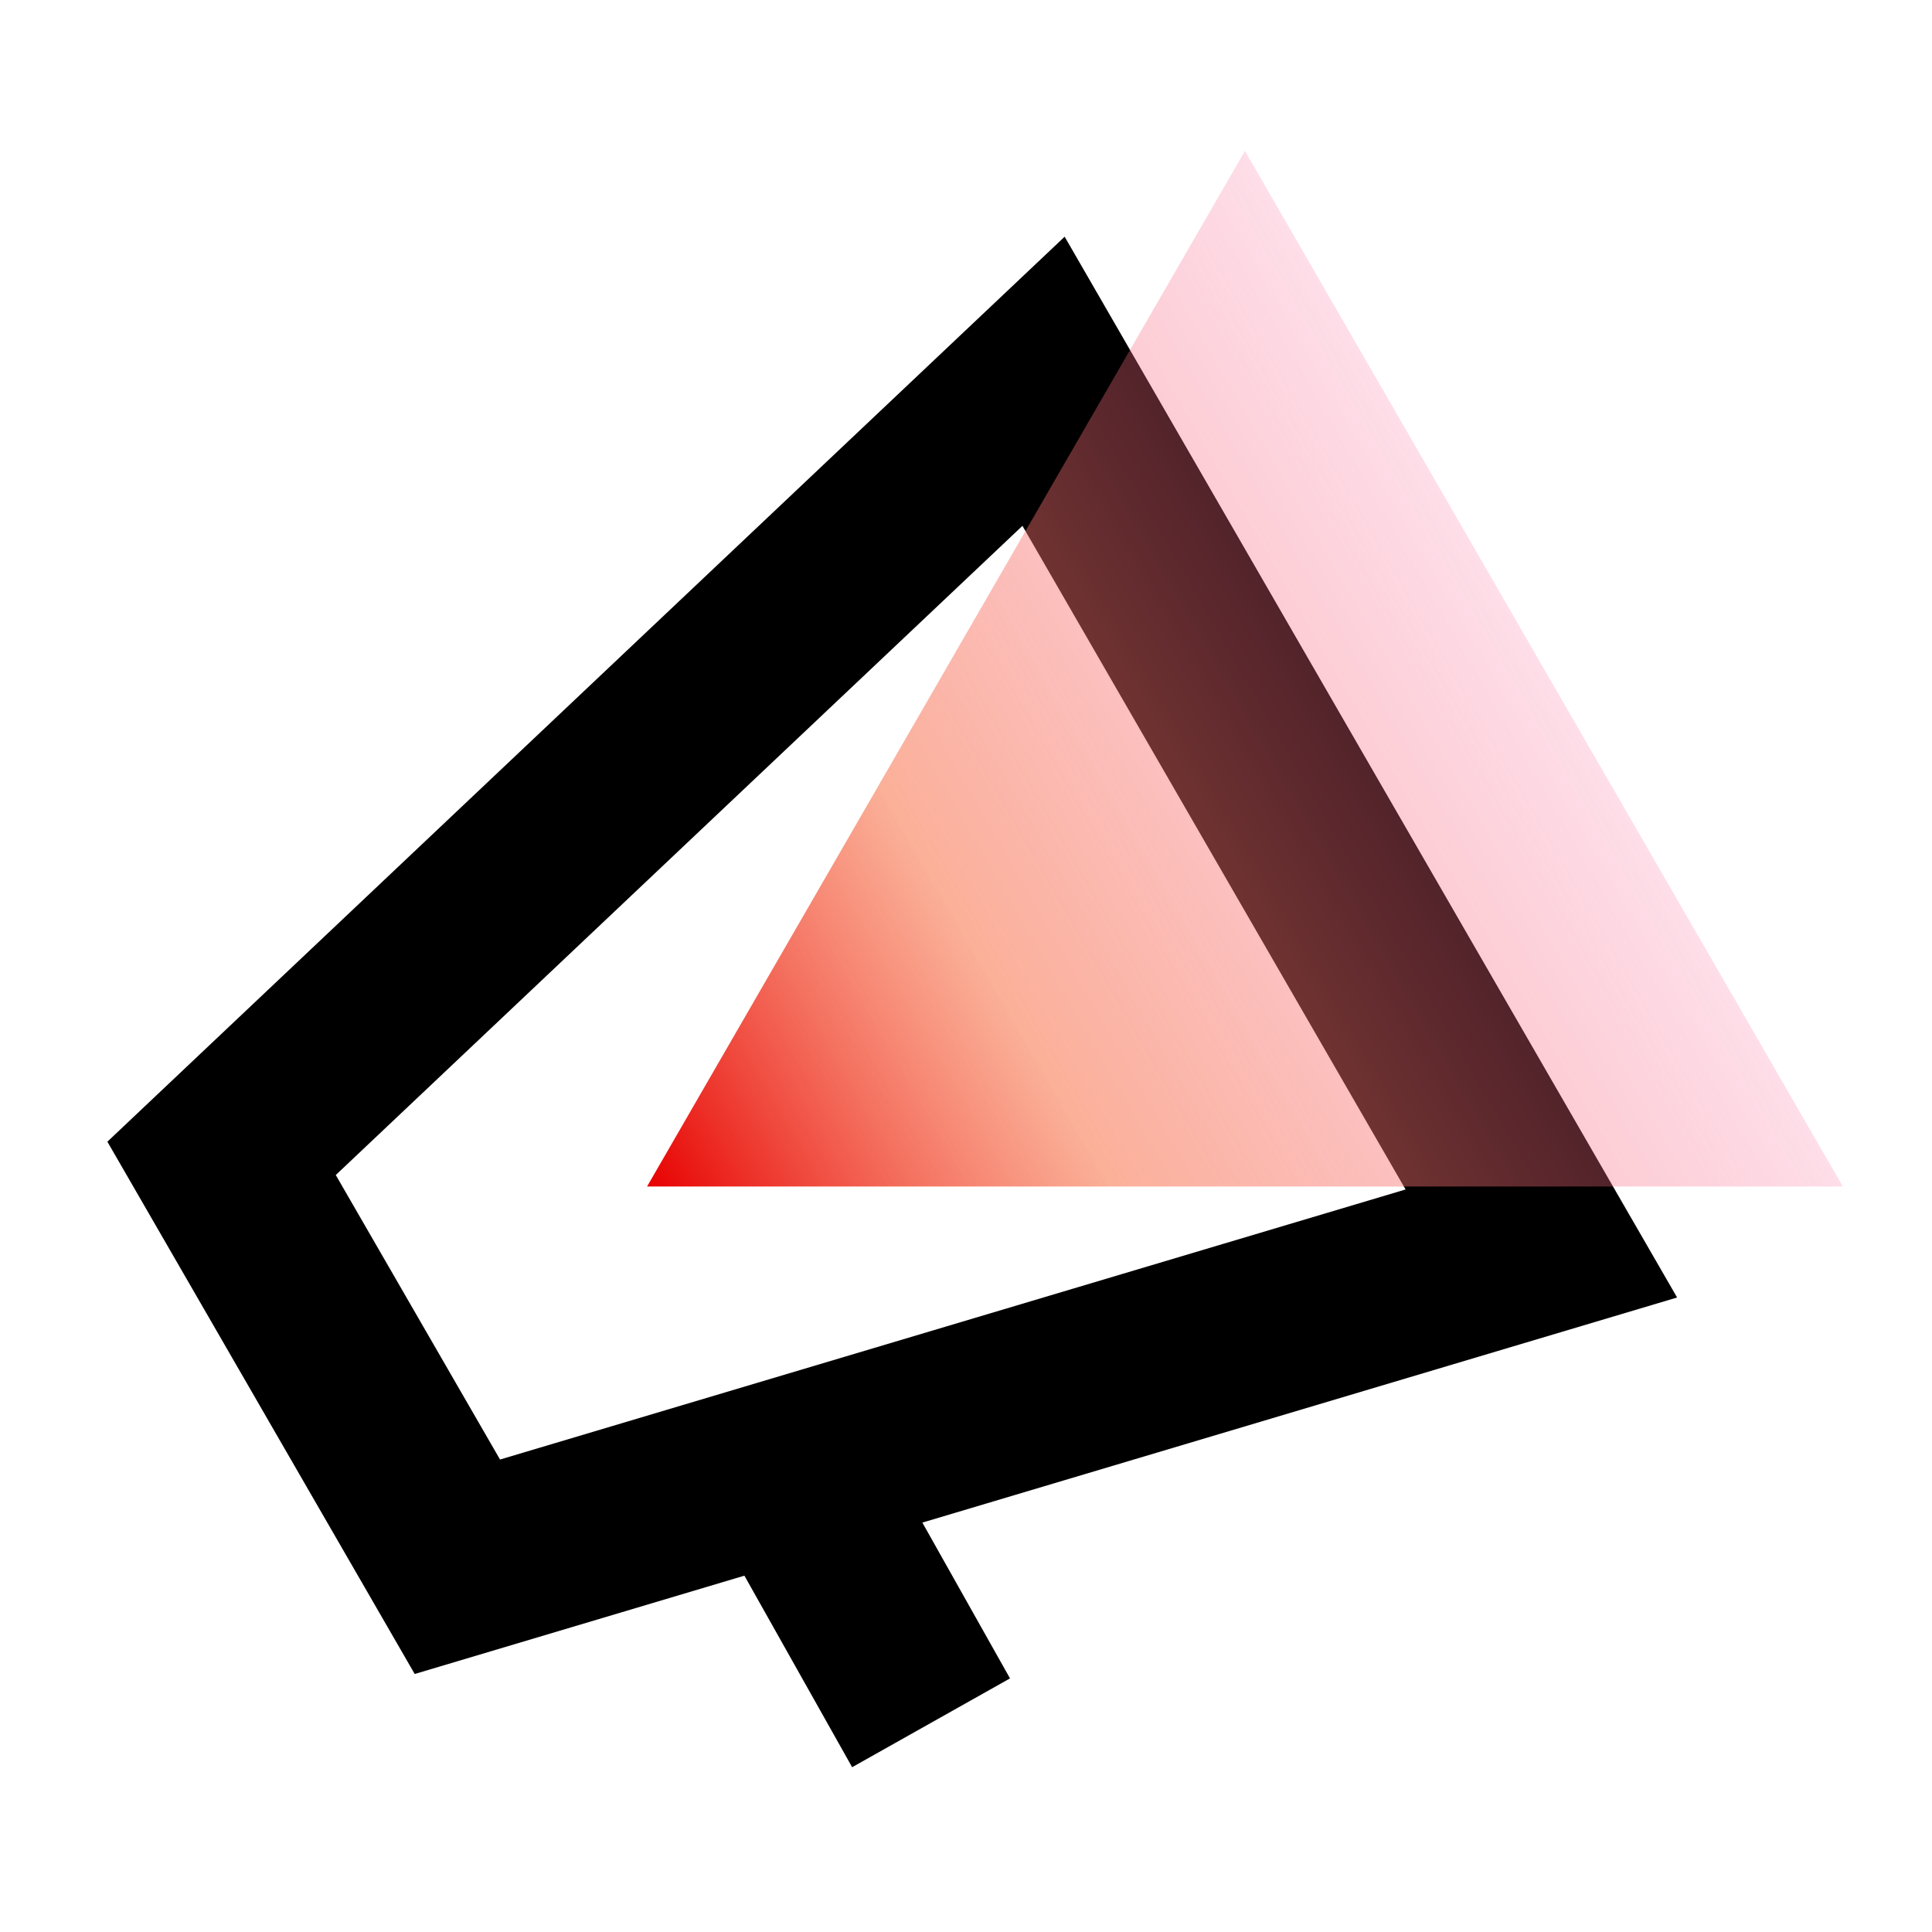
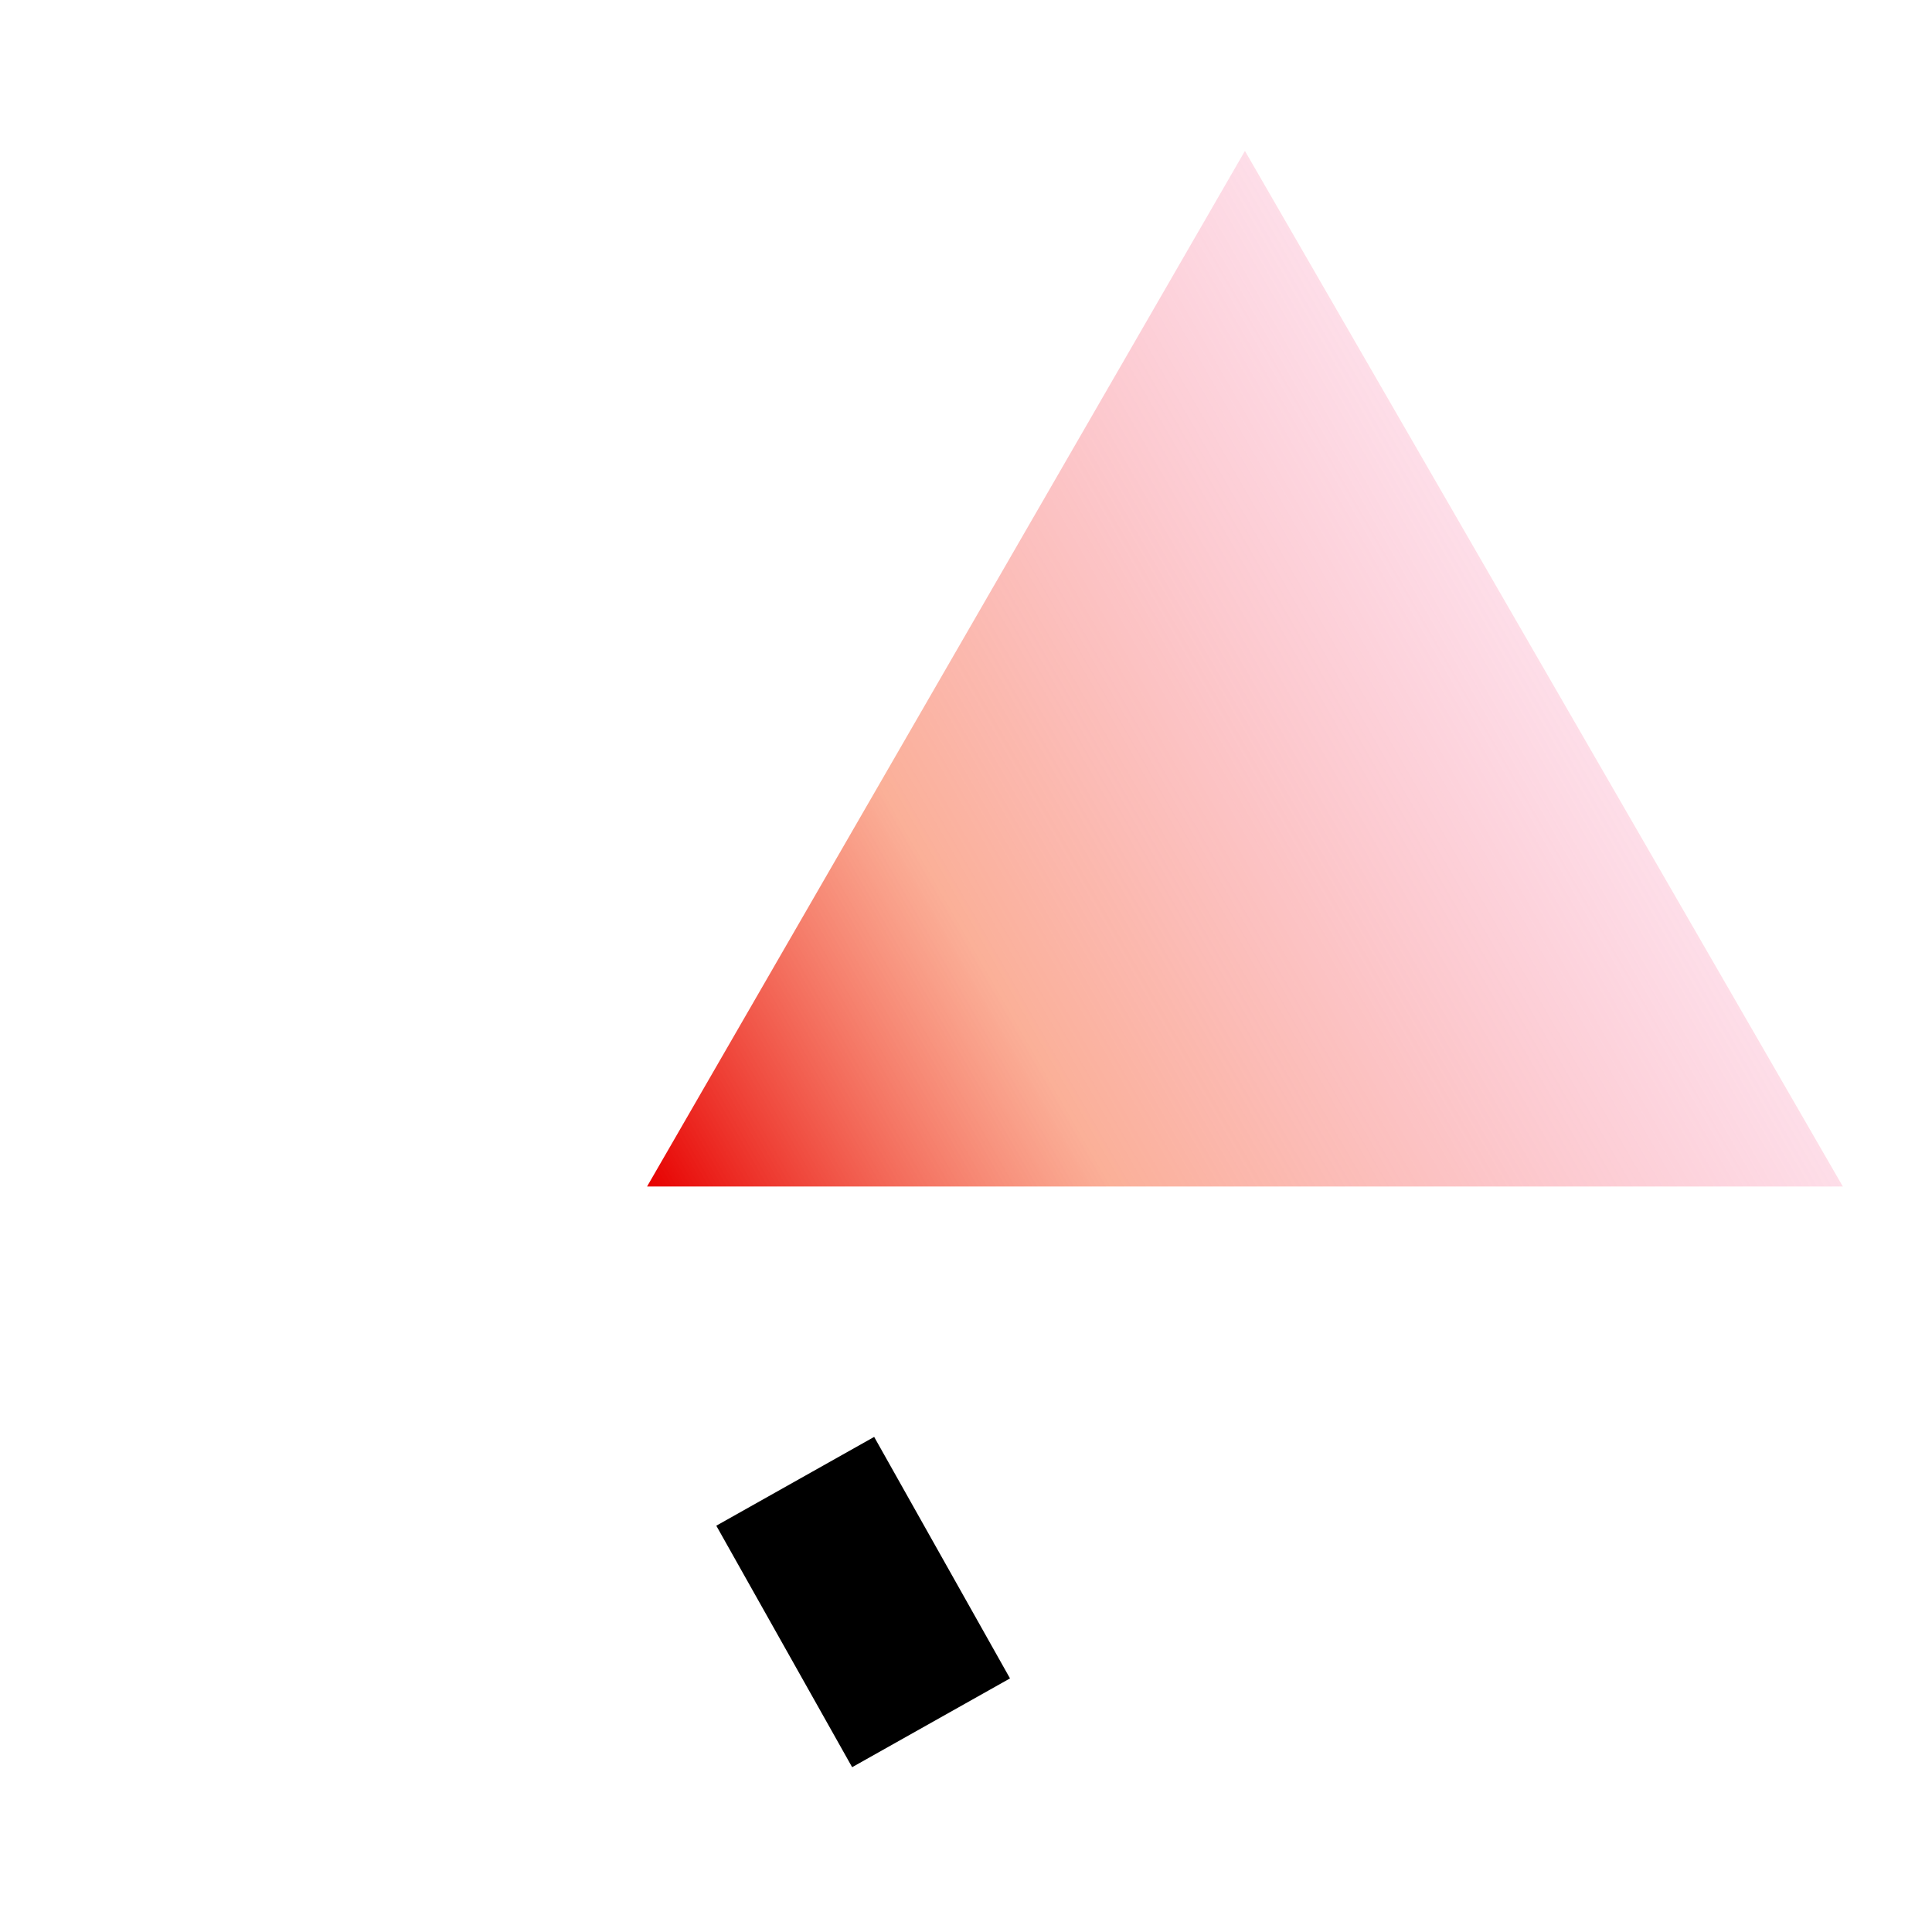
<svg xmlns="http://www.w3.org/2000/svg" width="64" height="64" viewBox="0 0 64 64" fill="none">
-   <path d="M7.34 38.372L34.569 12.63L51.059 41.192L15.151 51.901L7.34 38.372Z" stroke="black" stroke-width="6" />
  <path d="M26.343 49.07L30.843 57.07" stroke="black" stroke-width="6" />
  <path d="M21.435 39.304L41.24 5L61.046 39.304L21.435 39.304Z" fill="url(#paint0_linear_3248_14324)" />
  <defs>
    <linearGradient id="paint0_linear_3248_14324" x1="21.435" y1="39.304" x2="61.046" y2="16.435" gradientUnits="userSpaceOnUse">
      <stop stop-color="#E70000" />
      <stop offset="0.292" stop-color="#F87B54" stop-opacity="0.6" />
      <stop offset="1" stop-color="#F854B6" stop-opacity="0" />
    </linearGradient>
  </defs>
</svg>